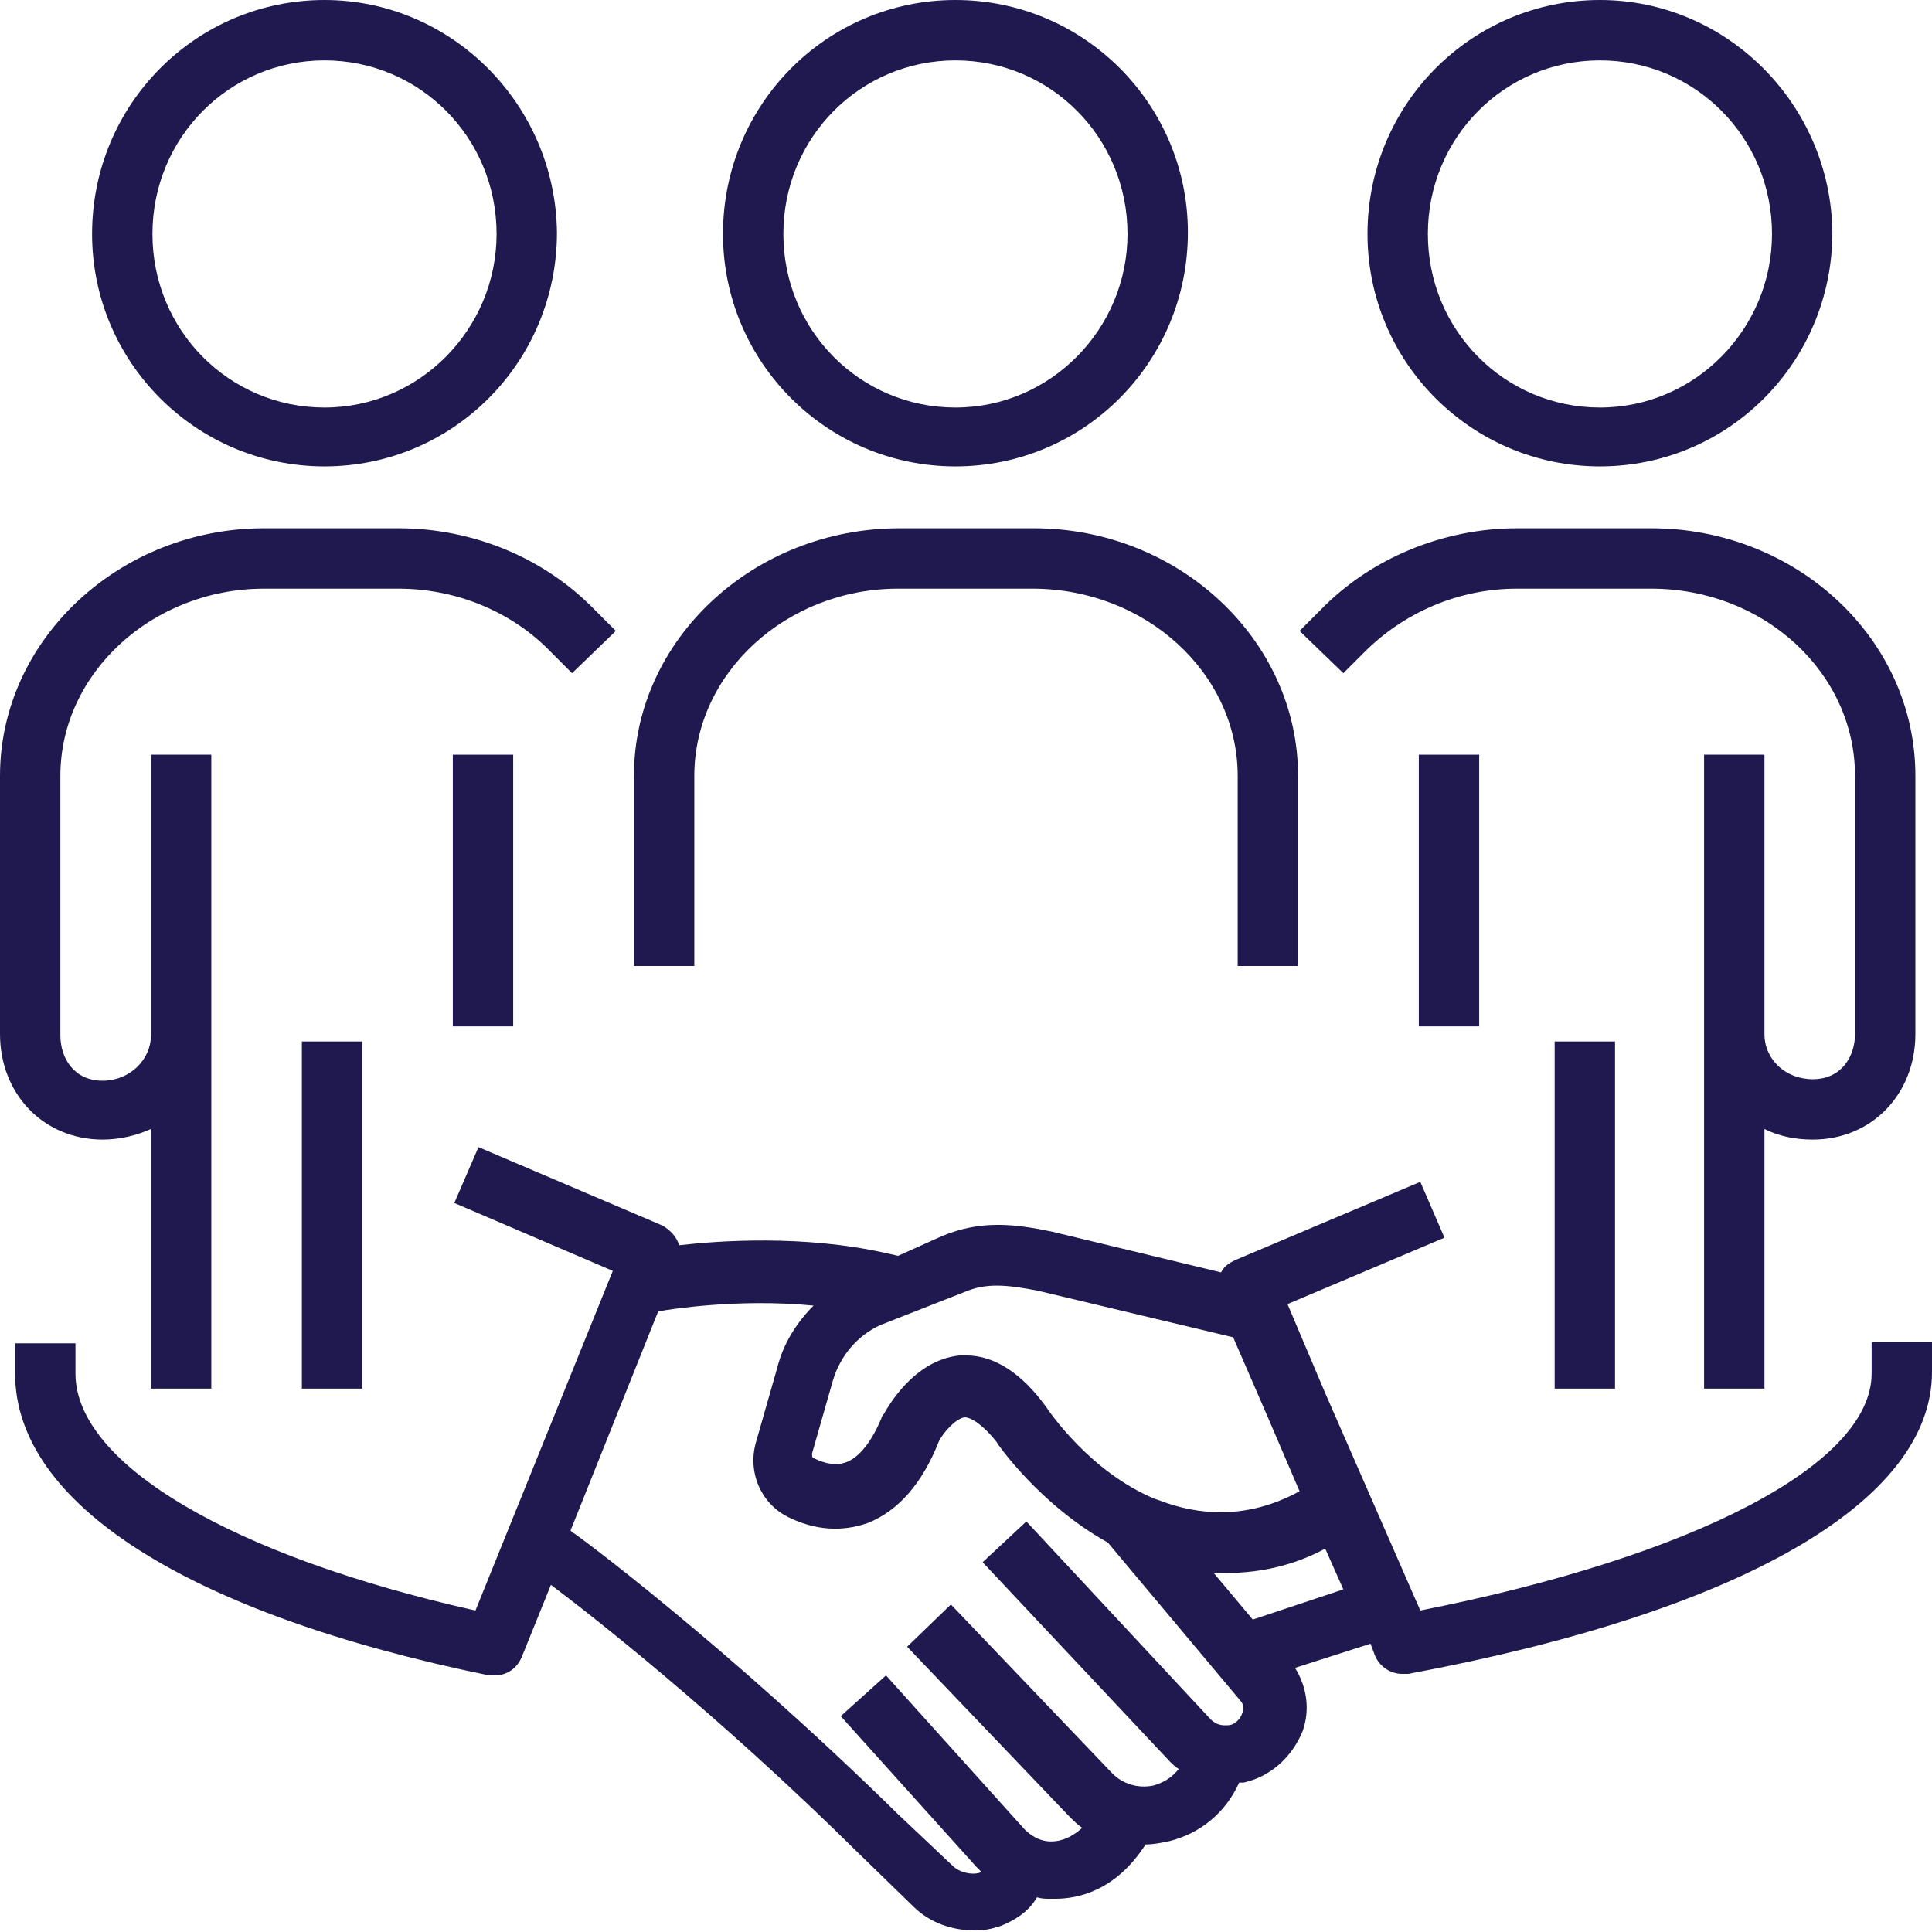
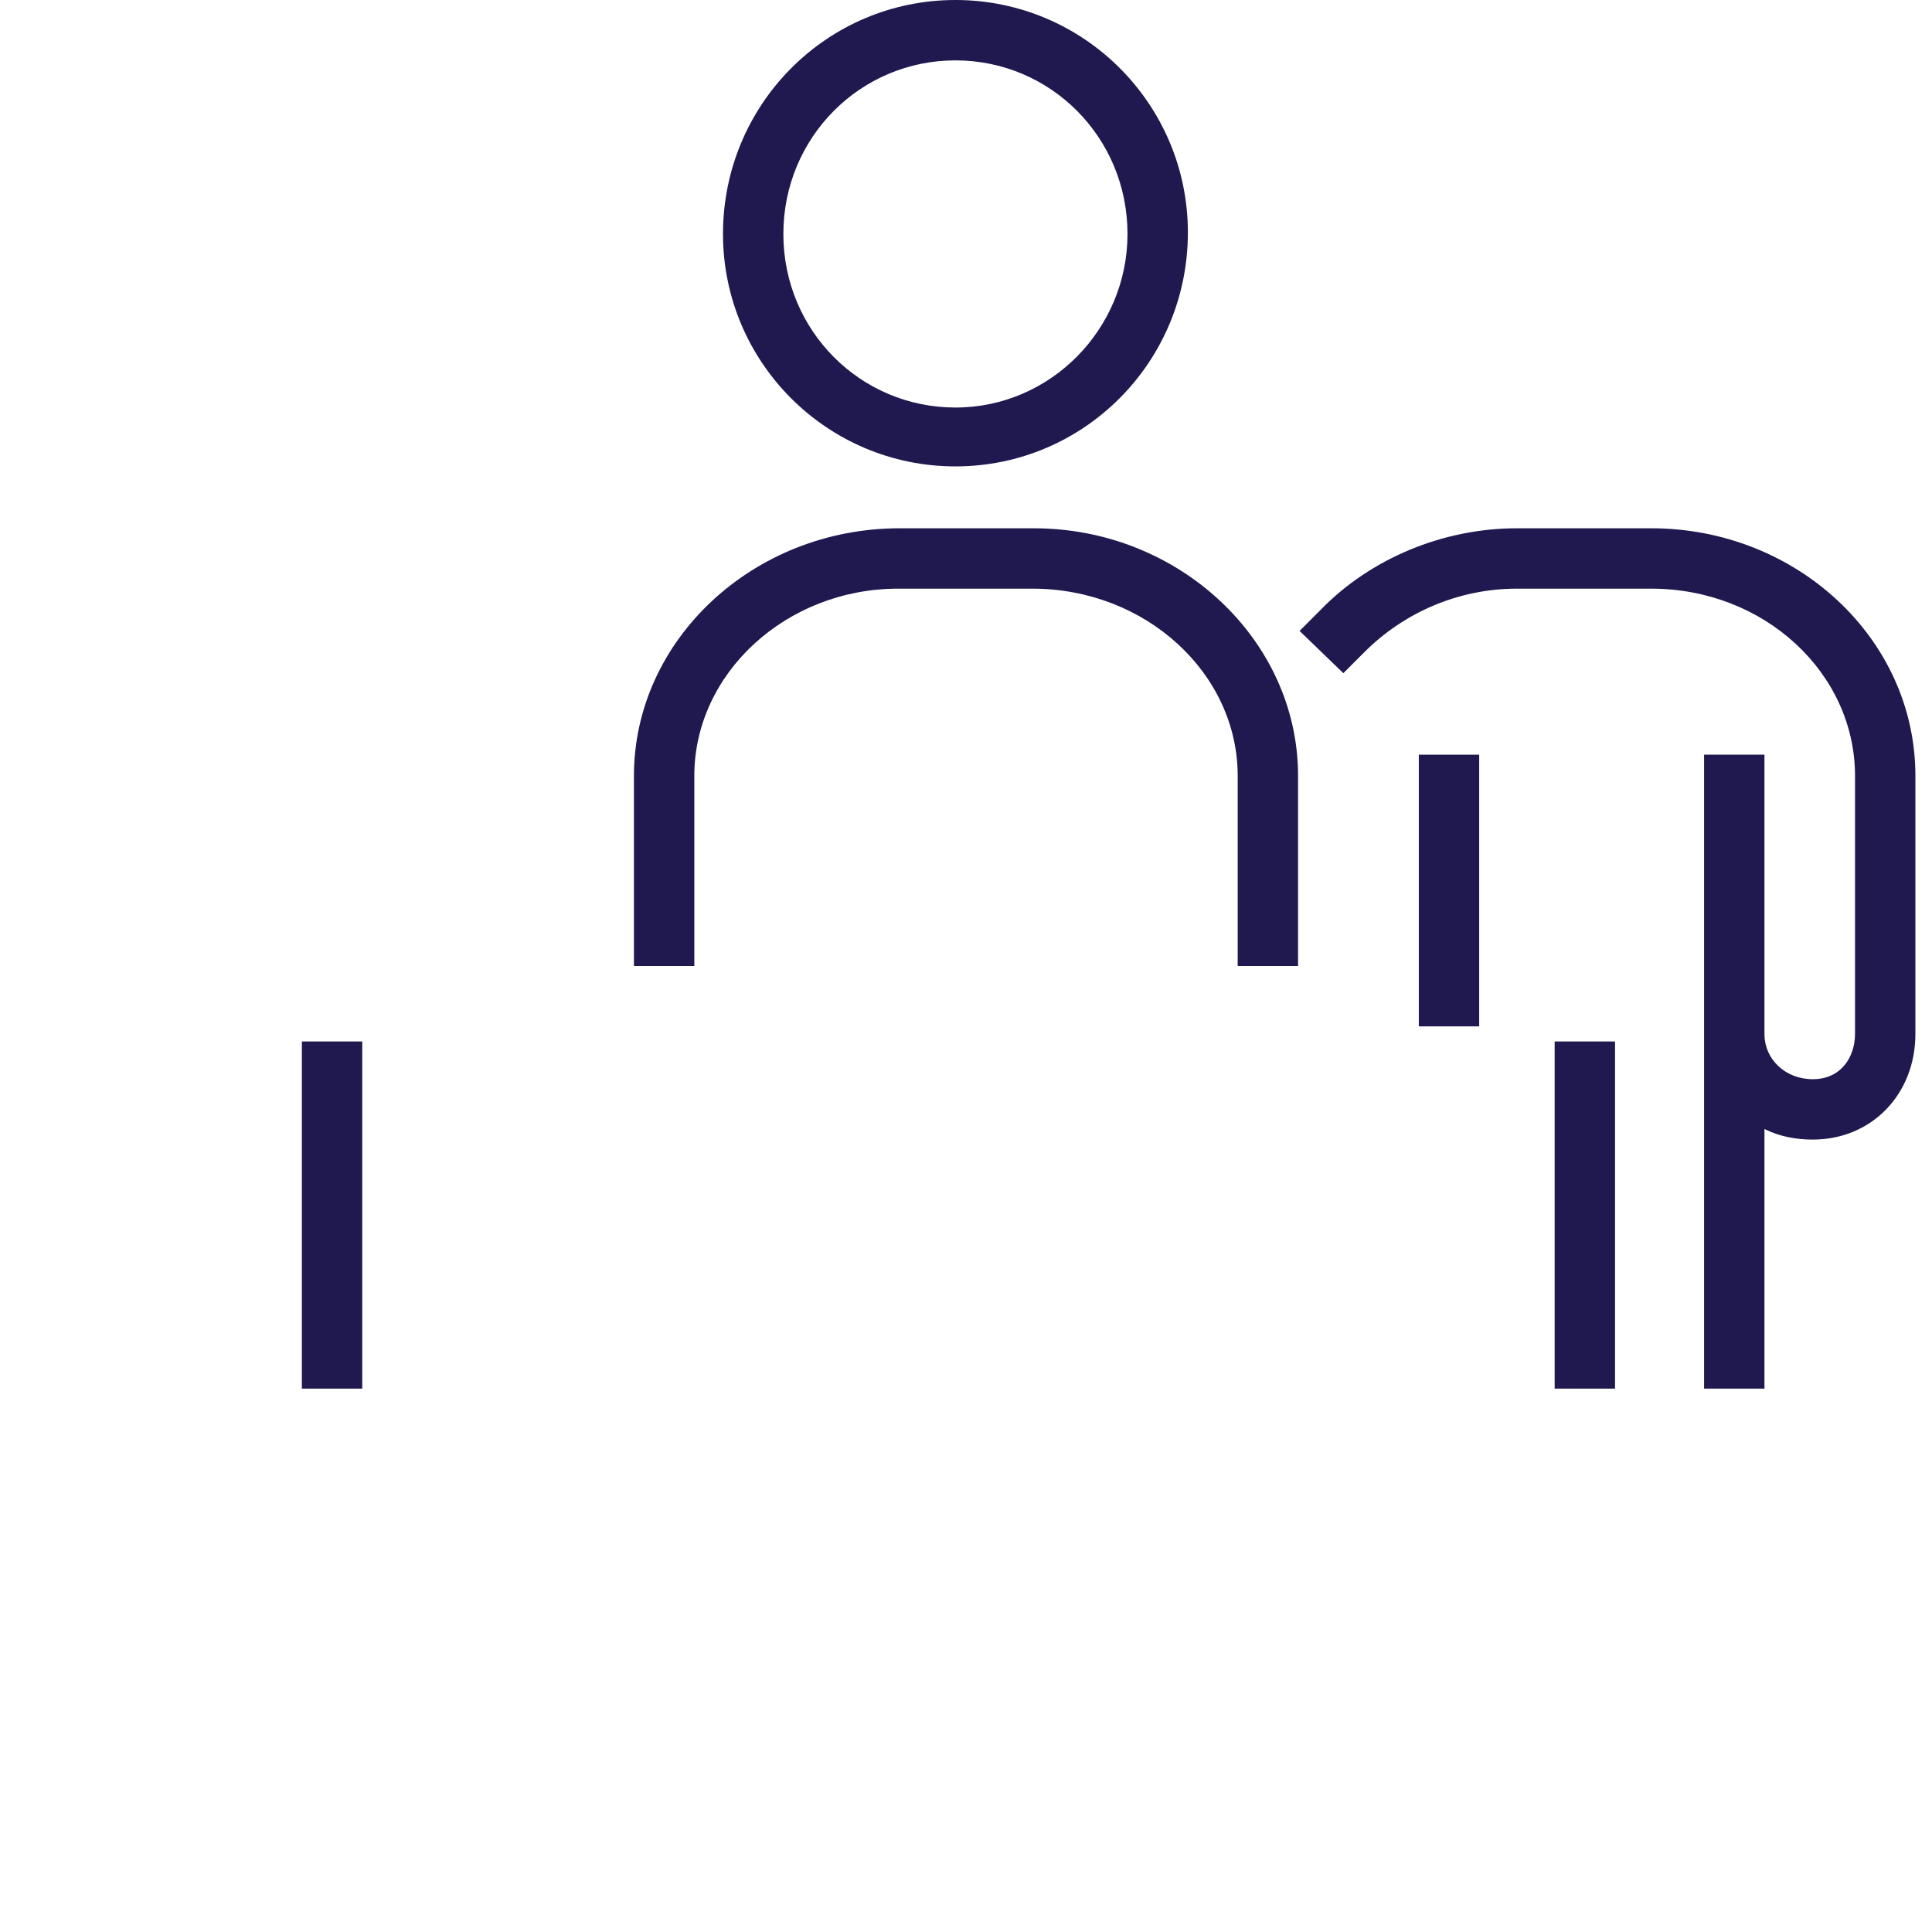
<svg xmlns="http://www.w3.org/2000/svg" width="64" height="64" xml:space="preserve" overflow="hidden">
  <g transform="translate(-682 -523)">
    <path d="M713.65 538.45C717.9 538.45 721.35 535 721.35 530.7 721.35 526.45 717.9 523 713.65 523 709.4 523 705.95 526.45 705.95 530.75 705.95 535 709.4 538.45 713.65 538.45ZM713.65 525C716.8 525 719.35 527.55 719.35 530.75 719.35 533.9 716.8 536.5 713.65 536.5 710.5 536.5 707.95 533.95 707.95 530.75 707.95 527.55 710.5 525 713.65 525Z" fill="#1F194F" />
    <path d="M705 548.7C705 545.3 708.05 542.5 711.75 542.5L716.2 542.5C719.95 542.5 723 545.3 723 548.7L723 555 725 555 725 548.7C725 544.2 721.05 540.5 716.25 540.5L711.8 540.5C706.95 540.5 703 544.2 703 548.7L703 555 705 555 705 548.7Z" fill="#1F194F" />
-     <path d="M735 538.45C739.25 538.45 742.7 535 742.7 530.7 742.65 526.45 739.2 523 735 523 730.75 523 727.3 526.45 727.3 530.75 727.3 535 730.75 538.45 735 538.45ZM735 525C738.15 525 740.7 527.55 740.7 530.75 740.7 533.9 738.15 536.5 735 536.5 731.85 536.5 729.3 533.95 729.3 530.75 729.3 527.55 731.85 525 735 525Z" fill="#1F194F" />
    <path d="M729 548 731 548 731 557 729 557Z" fill="#1F194F" />
    <path d="M727.2 544.6C728.5 543.3 730.3 542.5 732.25 542.5L736.7 542.5C740.45 542.5 743.45 545.3 743.45 548.7L743.45 557.25C743.45 558 743 558.75 742.05 558.75 741.15 558.75 740.45 558.1 740.45 557.25L740.45 551.5 740.45 548 738.45 548 738.45 551.5 738.45 557.3 738.45 569 740.45 569 740.45 560.4C740.95 560.65 741.5 560.75 742.05 560.75 744 560.75 745.45 559.25 745.45 557.25L745.45 548.7C745.45 544.15 741.5 540.5 736.7 540.5L732.25 540.5C729.8 540.5 727.4 541.5 725.75 543.2L725.05 543.9 726.5 545.3 727.2 544.6Z" fill="#1F194F" />
    <path d="M733.5 557.5 735.5 557.5 735.5 569 733.5 569Z" fill="#1F194F" />
-     <path d="M692.75 538.45C697 538.45 700.45 535 700.45 530.7 700.4 526.45 696.95 523 692.75 523 688.5 523 685.05 526.45 685.05 530.75 685.05 535 688.5 538.45 692.75 538.45ZM692.75 525C695.9 525 698.45 527.55 698.45 530.75 698.45 533.9 695.9 536.5 692.75 536.5 689.6 536.5 687.05 533.95 687.05 530.75 687.05 527.55 689.6 525 692.75 525Z" fill="#1F194F" />
-     <path d="M697 548 699 548 699 557 697 557Z" fill="#1F194F" />
-     <path d="M685.4 560.75C686 560.75 686.55 560.6 687 560.4L687 569 689 569 689 557.3 689 551.5 689 548 687 548 687 551.5 687 557.3C687 558.1 686.3 558.8 685.4 558.8 684.45 558.8 684 558.05 684 557.3L684 548.7C684 545.3 687.05 542.5 690.75 542.5L695.2 542.5C697.1 542.5 698.95 543.25 700.25 544.6L700.95 545.3 702.4 543.9 701.7 543.2C700.05 541.5 697.7 540.5 695.2 540.5L690.75 540.5C685.95 540.5 682 544.2 682 548.7L682 557.25C682 559.25 683.45 560.75 685.4 560.75Z" fill="#1F194F" />
    <path d="M692 557.5 694 557.5 694 569 692 569Z" fill="#1F194F" />
-     <path d="M744 567.5 744 568.5C744 571.5 738.15 574.55 729.05 576.35L725.9 569.15 724.65 566.2 729.85 564 729.05 562.15 722.9 564.75C722.7 564.85 722.55 564.95 722.45 565.15L716.85 563.8C715.65 563.55 714.5 563.4 713.2 563.95L711.75 564.6 711.3 564.5C708.6 563.9 705.8 564.1 704.5 564.25 704.4 563.95 704.2 563.75 703.95 563.6L697.85 561 697.05 562.85 702.3 565.1 697.75 576.35C689.7 574.55 684.5 571.5 684.5 568.5L684.5 567.5 682.5 567.5 682.5 568.5C682.5 572.8 688.2 576.45 698.2 578.5 698.25 578.5 698.35 578.5 698.4 578.5 698.8 578.5 699.15 578.25 699.3 577.85L700.25 575.5C701.45 576.4 705.7 579.7 710.45 584.4L712.25 586.15C712.8 586.7 713.55 586.95 714.3 586.95 714.6 586.95 714.85 586.9 715.15 586.8 715.65 586.6 716.1 586.3 716.35 585.85 716.5 585.9 716.65 585.9 716.8 585.9 716.85 585.9 716.9 585.9 716.95 585.9 717.7 585.9 718.95 585.65 719.95 584.1 720.2 584.1 720.45 584.05 720.7 584 721.75 583.75 722.6 583.05 723.05 582.05 723.1 582.05 723.15 582.05 723.2 582.05 724.1 581.85 724.8 581.2 725.15 580.35 725.4 579.65 725.3 578.9 724.9 578.25L727.4 577.45 727.55 577.85C727.7 578.2 728.05 578.45 728.45 578.45 728.5 578.45 728.55 578.45 728.65 578.45 739.65 576.4 746 572.75 746 568.45L746 567.45 744 567.45ZM713.95 565.8C714.65 565.5 715.3 565.55 716.35 565.75L722.85 567.3 724 569.95 725.05 572.4C723.3 573.35 721.7 573.2 720.4 572.7L720.25 572.65C718.1 571.75 716.75 569.75 716.65 569.6 715.85 568.5 714.95 567.9 714 567.9 713.95 567.9 713.85 567.9 713.8 567.9 712.25 568.05 711.4 569.65 711.3 569.8 711.3 569.8 711.3 569.85 711.25 569.85 710.9 570.75 710.45 571.3 710 571.45 709.7 571.55 709.35 571.5 708.95 571.3 708.9 571.3 708.9 571.2 708.9 571.15L709.6 568.7C709.85 567.9 710.4 567.25 711.15 566.9L713.95 565.8ZM720.2 582.15C719.7 582.25 719.2 582.1 718.85 581.75L713.5 576.15 712.05 577.55 717.4 583.15C717.55 583.3 717.7 583.45 717.85 583.55 717.35 584 716.95 584 716.8 584 716.45 584 716.1 583.8 715.85 583.5L711.35 578.5 709.85 579.85 714.35 584.85C714.4 584.9 714.45 584.95 714.5 585 714.5 585 714.45 585.05 714.4 585.05 714.2 585.1 713.8 585.05 713.55 584.8L711.75 583.1C706 577.45 701 573.75 700.95 573.75L700.9 573.7 703.8 566.45 704.05 566.4C704.1 566.4 706.4 566 708.95 566.25 708.4 566.8 707.95 567.5 707.75 568.3L707.05 570.75C706.75 571.75 707.2 572.8 708.1 573.25 709 573.7 709.9 573.75 710.75 573.45 711.75 573.05 712.55 572.15 713.1 570.75 713.25 570.45 713.65 570 713.95 569.95 714.2 569.95 714.6 570.25 715 570.75 715.05 570.85 716.45 572.85 718.7 574.1L723.1 579.35C723.2 579.45 723.2 579.65 723.15 579.75 723.05 580.05 722.8 580.15 722.7 580.15 722.6 580.15 722.35 580.2 722.1 579.95L716 573.4 714.55 574.75 720.75 581.35C720.85 581.45 720.95 581.55 721.05 581.6 720.8 581.9 720.55 582.05 720.2 582.15ZM723.5 576.65 722.2 575.1C723.3 575.15 724.6 575 725.9 574.3L726.5 575.65 723.5 576.65Z" fill="#1F194F" />
  </g>
</svg>